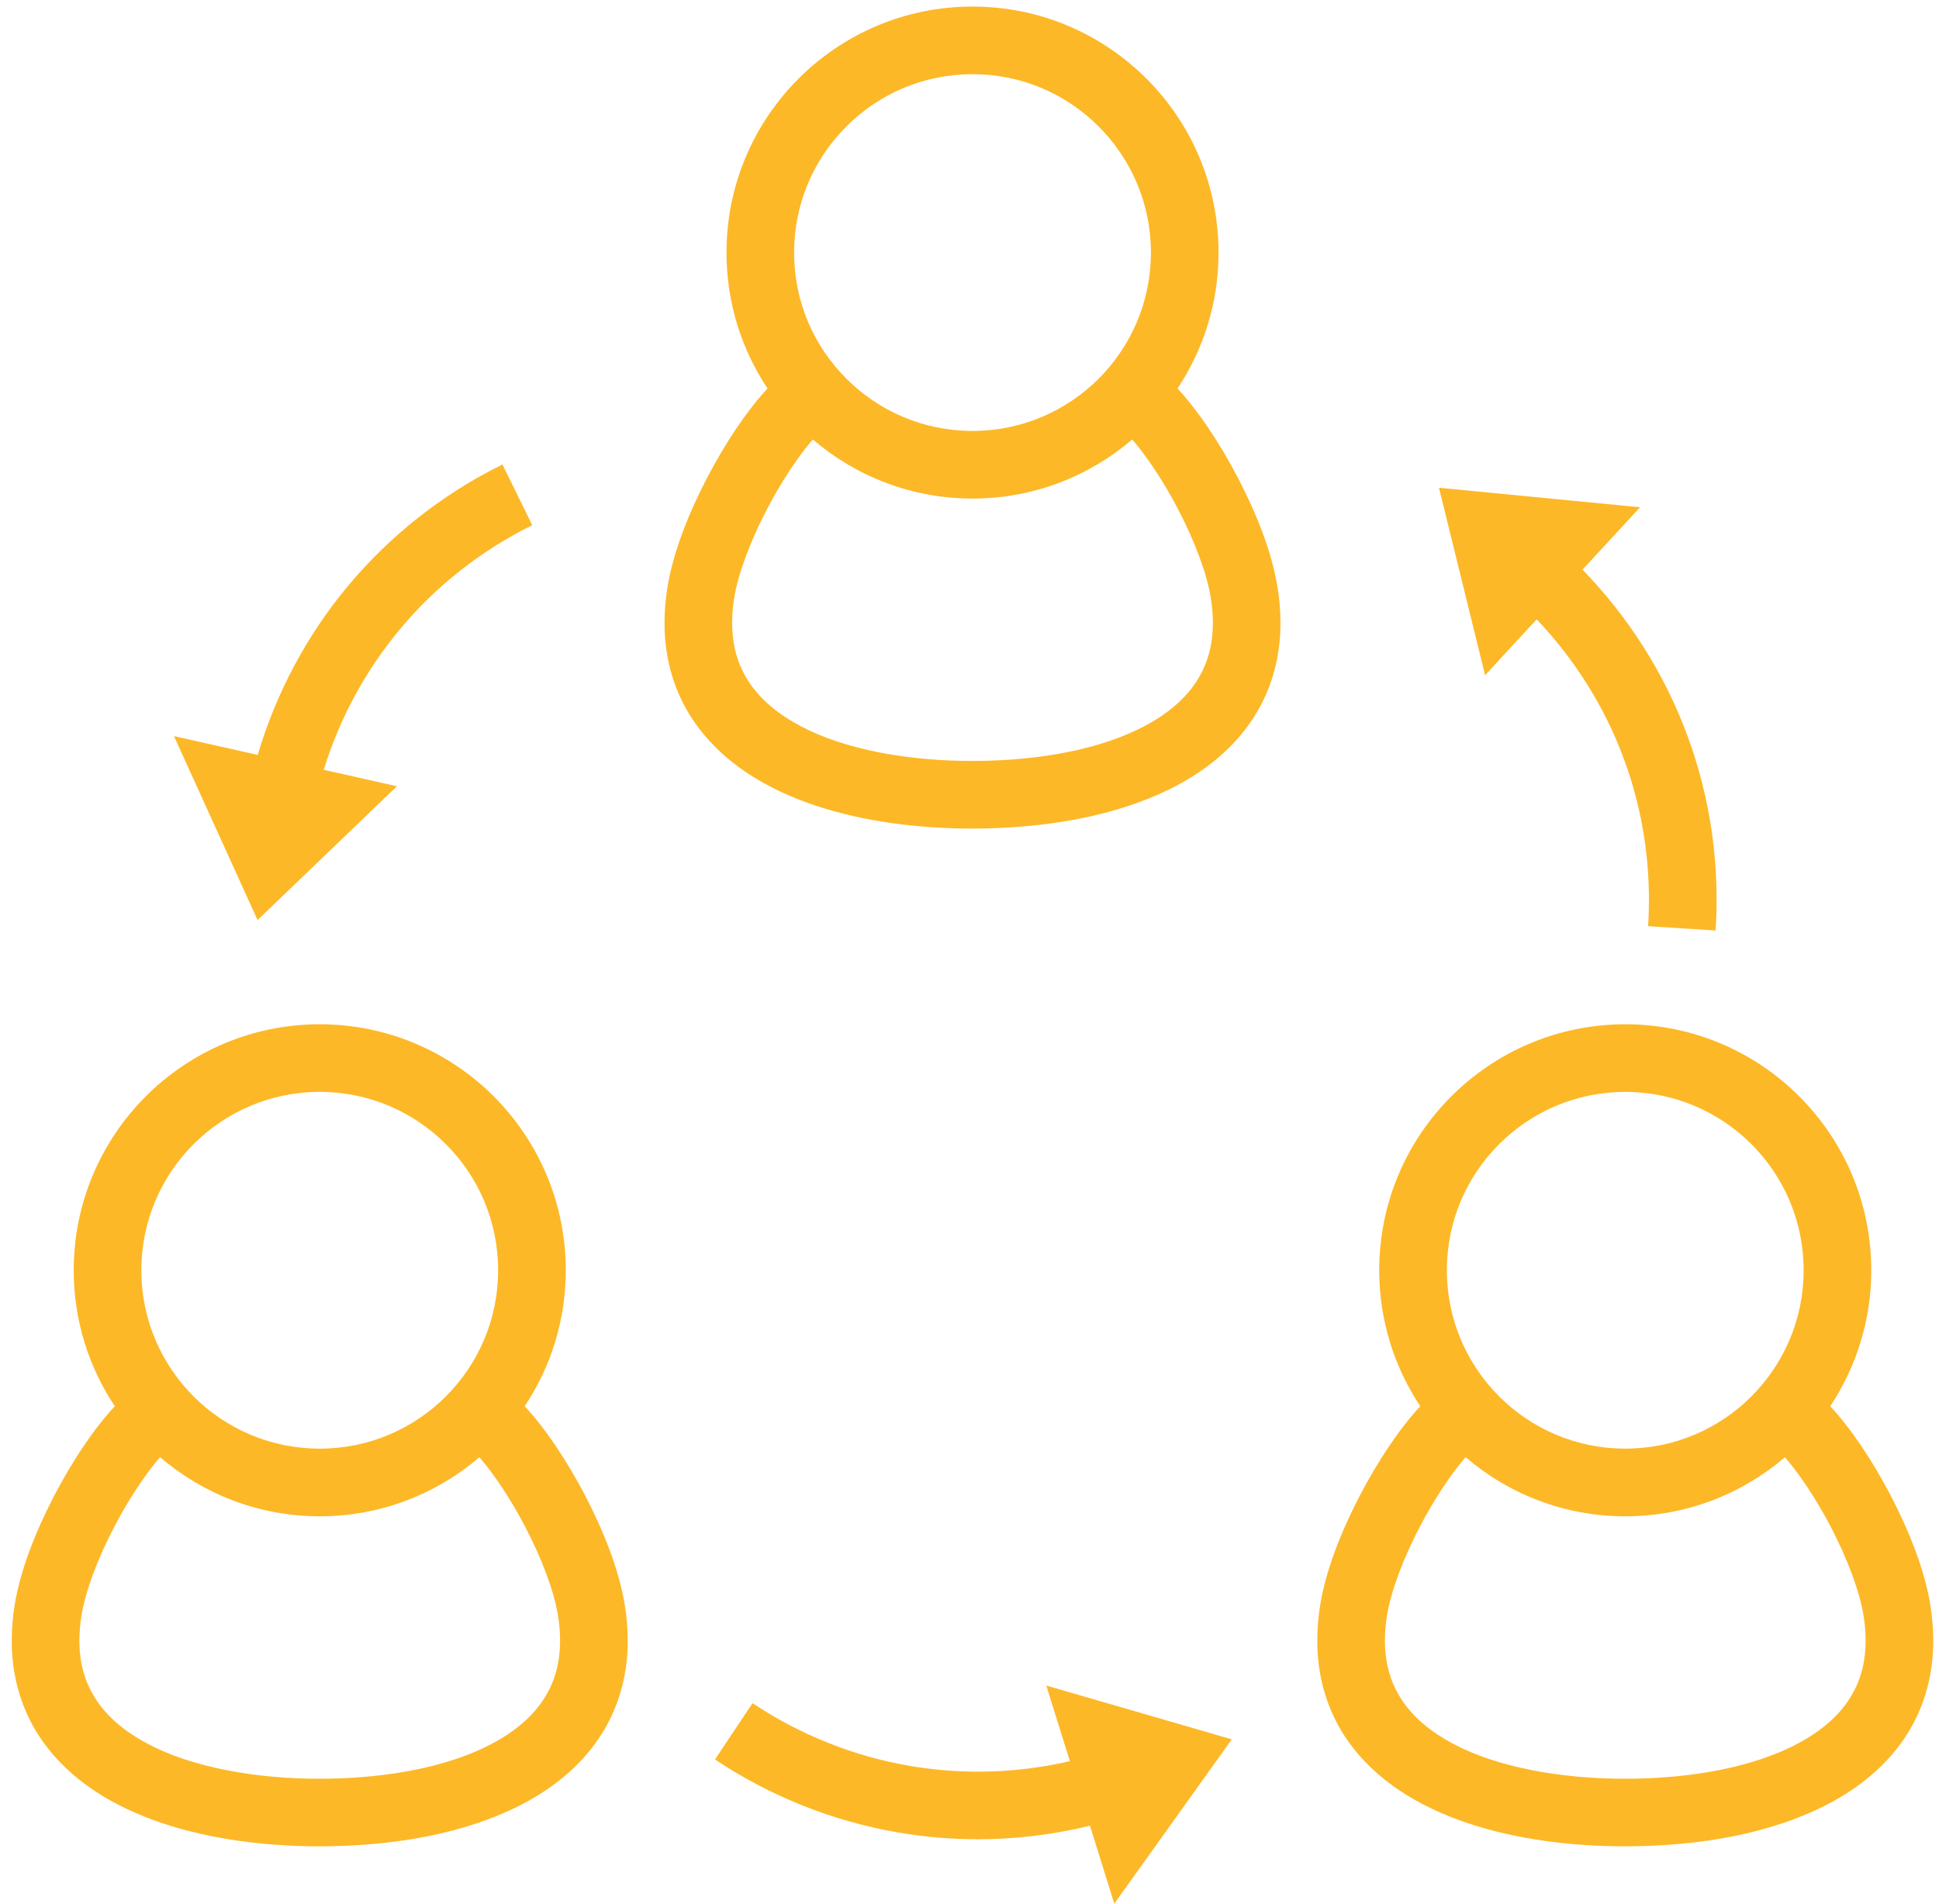
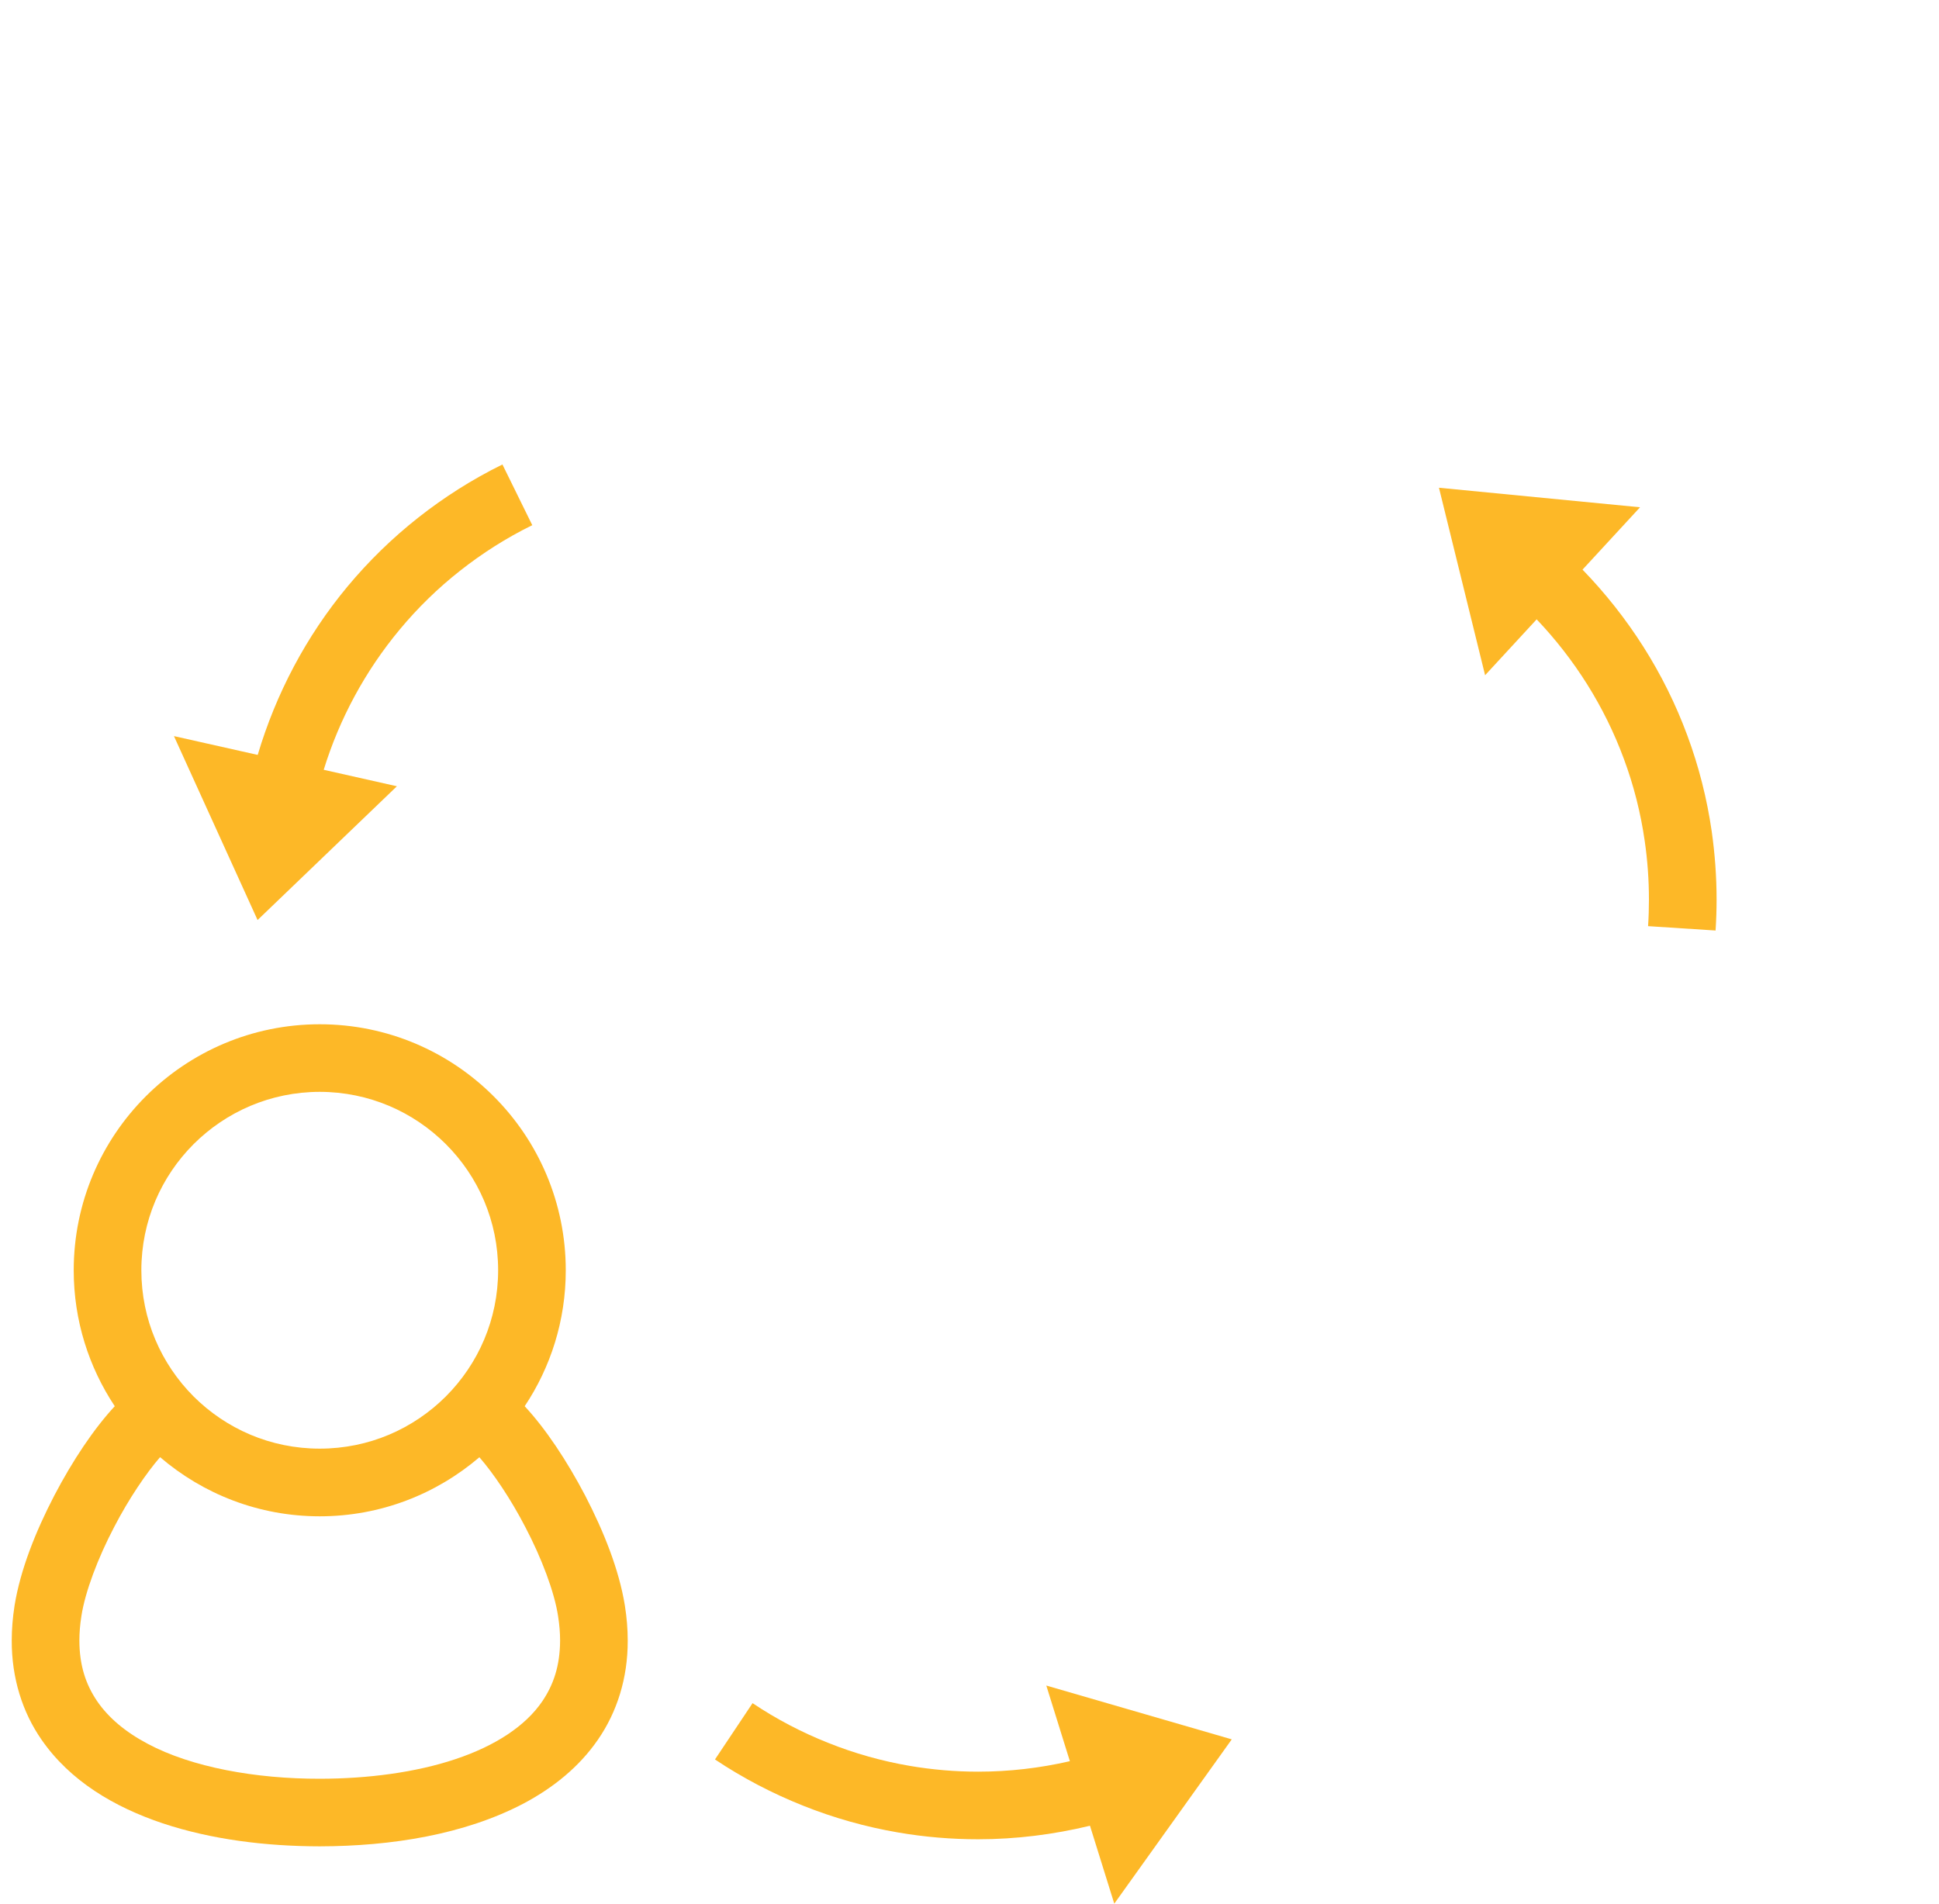
<svg xmlns="http://www.w3.org/2000/svg" width="111" height="109" viewBox="0 0 111 109" fill="none">
-   <path d="M70.872 27.364C69.816 25.348 68.603 23.53 67.409 22.24C68.889 20.011 69.756 17.342 69.756 14.46C69.755 6.682 63.449 0.377 55.672 0.375C47.894 0.377 41.589 6.682 41.589 14.46C41.589 17.337 42.456 20.011 43.937 22.239C42.74 23.529 41.529 25.347 40.473 27.364C39.413 29.408 38.534 31.597 38.203 33.657C38.094 34.341 38.042 35.01 38.042 35.657C38.034 37.811 38.655 39.755 39.743 41.323C41.376 43.691 43.898 45.185 46.683 46.118C49.477 47.047 52.597 47.434 55.671 47.436C59.772 47.426 63.949 46.763 67.333 44.987C69.022 44.096 70.518 42.901 71.602 41.323C72.687 39.755 73.308 37.812 73.302 35.657C73.302 35.008 73.251 34.341 73.14 33.657C72.811 31.597 71.932 29.408 70.872 27.364ZM48.452 7.24C50.305 5.386 52.846 4.247 55.672 4.247C58.498 4.247 61.04 5.386 62.894 7.24C64.743 9.094 65.886 11.636 65.886 14.46C65.884 17.286 64.745 19.824 62.894 21.68C61.04 23.529 58.498 24.671 55.672 24.671C52.846 24.669 50.305 23.529 48.452 21.68C46.6 19.826 45.459 17.286 45.459 14.46C45.459 11.636 46.6 9.094 48.452 7.24ZM68.411 39.136C67.448 40.548 65.716 41.689 63.435 42.447C61.167 43.205 58.418 43.566 55.672 43.562C52.012 43.572 48.344 42.911 45.818 41.562C44.552 40.895 43.581 40.077 42.934 39.132C42.289 38.184 41.918 37.1 41.912 35.657C41.912 35.227 41.948 34.758 42.026 34.258C42.238 32.875 42.974 30.928 43.905 29.154C44.736 27.55 45.731 26.078 46.531 25.159C48.991 27.264 52.18 28.542 55.672 28.542C59.165 28.542 62.354 27.264 64.815 25.161C65.613 26.078 66.609 27.55 67.44 29.154C68.371 30.928 69.108 32.875 69.318 34.258C69.397 34.758 69.433 35.222 69.433 35.657C69.427 37.1 69.056 38.184 68.411 39.136Z" fill="#FDB827" />
  <path d="M33.504 85.628C32.446 83.612 31.235 81.794 30.036 80.504C31.521 78.277 32.388 75.602 32.388 72.722C32.386 64.942 26.081 58.639 18.303 58.638C10.526 58.64 4.223 64.943 4.22 72.722C4.22 75.6 5.088 78.273 6.57 80.504C5.376 81.79 4.159 83.608 3.103 85.628C2.043 87.672 1.166 89.859 0.833 91.92C0.726 92.606 0.672 93.273 0.672 93.92C0.666 96.071 1.285 98.02 2.373 99.588C4.006 101.954 6.53 103.45 9.313 104.383C12.11 105.314 15.227 105.697 18.303 105.701C22.404 105.693 26.583 105.028 29.967 103.252C31.652 102.359 33.152 101.164 34.232 99.59C35.318 98.02 35.941 96.075 35.935 93.924C35.935 93.273 35.881 92.606 35.772 91.92C35.44 89.859 34.561 87.672 33.504 85.628ZM11.083 65.5C12.939 63.651 15.479 62.511 18.303 62.507C21.13 62.511 23.67 63.651 25.523 65.5C27.377 67.354 28.514 69.894 28.516 72.722C28.514 75.546 27.377 78.087 25.523 79.944C23.67 81.794 21.13 82.933 18.303 82.933C15.479 82.933 12.937 81.794 11.081 79.944C9.231 78.087 8.092 75.546 8.092 72.722C8.093 69.894 9.232 67.354 11.083 65.5ZM31.043 97.399C30.08 98.814 28.346 99.953 26.067 100.711C23.801 101.47 21.048 101.831 18.303 101.831C14.644 101.839 10.974 101.176 8.45 99.828C7.182 99.157 6.213 98.342 5.564 97.395C4.919 96.446 4.548 95.361 4.544 93.92C4.544 93.487 4.58 93.021 4.659 92.523C4.87 91.138 5.604 89.193 6.537 87.418C7.368 85.813 8.365 84.342 9.164 83.421C11.623 85.529 14.813 86.807 18.304 86.807C21.795 86.807 24.982 85.529 27.443 83.426C28.242 84.34 29.239 85.813 30.07 87.419C31.003 89.193 31.738 91.138 31.948 92.523C32.027 93.019 32.063 93.487 32.063 93.924C32.057 95.365 31.686 96.45 31.043 97.399Z" fill="#FDB827" />
-   <path d="M110.511 91.92C110.177 89.859 109.3 87.672 108.24 85.628C107.185 83.608 105.968 81.79 104.773 80.504C106.256 78.273 107.123 75.6 107.123 72.722C107.121 64.942 100.818 58.639 93.04 58.638C85.263 58.64 78.957 64.943 78.955 72.722C78.955 75.6 79.823 78.273 81.305 80.504C80.111 81.79 78.896 83.612 77.838 85.63C76.782 87.672 75.903 89.859 75.57 91.919C75.463 92.606 75.409 93.273 75.409 93.924C75.403 96.075 76.025 98.02 77.11 99.59C78.745 101.954 81.266 103.452 84.05 104.383C86.846 105.314 89.966 105.697 93.04 105.7C97.141 105.693 101.32 105.028 104.704 103.251C106.391 102.359 107.889 101.164 108.971 99.588C110.055 98.02 110.678 96.075 110.672 93.92C110.672 93.273 110.616 92.606 110.511 91.92ZM85.82 65.5C87.674 63.651 90.214 62.511 93.04 62.51C95.864 62.512 98.404 63.651 100.26 65.5C102.112 67.354 103.251 69.894 103.251 72.722C103.251 75.546 102.112 78.087 100.26 79.944C98.407 81.794 95.864 82.933 93.04 82.933C90.214 82.933 87.674 81.794 85.82 79.944C83.967 78.087 82.828 75.546 82.828 72.722C82.827 69.894 83.967 67.354 85.82 65.5ZM105.78 97.399C104.817 98.814 103.084 99.953 100.804 100.711C98.538 101.47 95.785 101.831 93.04 101.831C89.379 101.839 85.709 101.176 83.187 99.83C81.921 99.159 80.948 98.342 80.301 97.399C79.658 96.448 79.287 95.365 79.281 93.924C79.281 93.49 79.317 93.023 79.394 92.523C79.606 91.138 80.341 89.193 81.274 87.418C82.103 85.813 83.099 84.342 83.899 83.421C86.36 85.529 89.549 86.807 93.04 86.807C96.531 86.807 99.719 85.529 102.18 83.426C102.979 84.34 103.976 85.813 104.807 87.419C105.74 89.193 106.474 91.138 106.685 92.523C106.764 93.021 106.8 93.487 106.8 93.92C106.794 95.365 106.424 96.448 105.78 97.399Z" fill="#FDB827" />
  <path d="M22.721 45.013L18.531 44.07C19.43 41.156 20.899 38.426 22.872 36.052C23.896 34.818 25.059 33.678 26.353 32.662C27.613 31.672 28.982 30.795 30.471 30.066L28.762 26.591C27.021 27.447 25.42 28.471 23.961 29.618C22.451 30.807 21.092 32.138 19.893 33.577C17.523 36.429 15.793 39.718 14.753 43.218L9.958 42.141L14.745 52.671L22.721 45.013Z" fill="#FDB827" />
  <path d="M61.246 100.826C59.529 101.221 57.765 101.426 55.995 101.426C54.685 101.426 53.371 101.315 52.065 101.092C50.486 100.82 48.918 100.384 47.392 99.77C45.905 99.179 44.46 98.427 43.081 97.504L40.93 100.727C42.541 101.803 44.226 102.676 45.953 103.365C47.735 104.079 49.567 104.591 51.412 104.907C52.934 105.169 54.469 105.296 55.995 105.296C58.158 105.296 60.306 105.026 62.397 104.522L63.788 108.983L70.514 99.576L59.897 96.496L61.246 100.826Z" fill="#FDB827" />
  <path d="M87.967 35.457C90.139 37.739 91.855 40.45 92.96 43.445C93.518 44.947 93.923 46.527 94.155 48.155C94.314 49.252 94.395 50.367 94.395 51.501C94.395 52.003 94.38 52.509 94.346 53.021L98.21 53.271C98.248 52.678 98.268 52.088 98.268 51.501C98.268 50.179 98.17 48.877 97.99 47.603C97.716 45.702 97.244 43.858 96.592 42.103C95.273 38.527 93.207 35.31 90.593 32.611L93.886 29.041L82.375 27.923L85.016 38.656L87.967 35.457Z" fill="#FDB827" />
</svg>